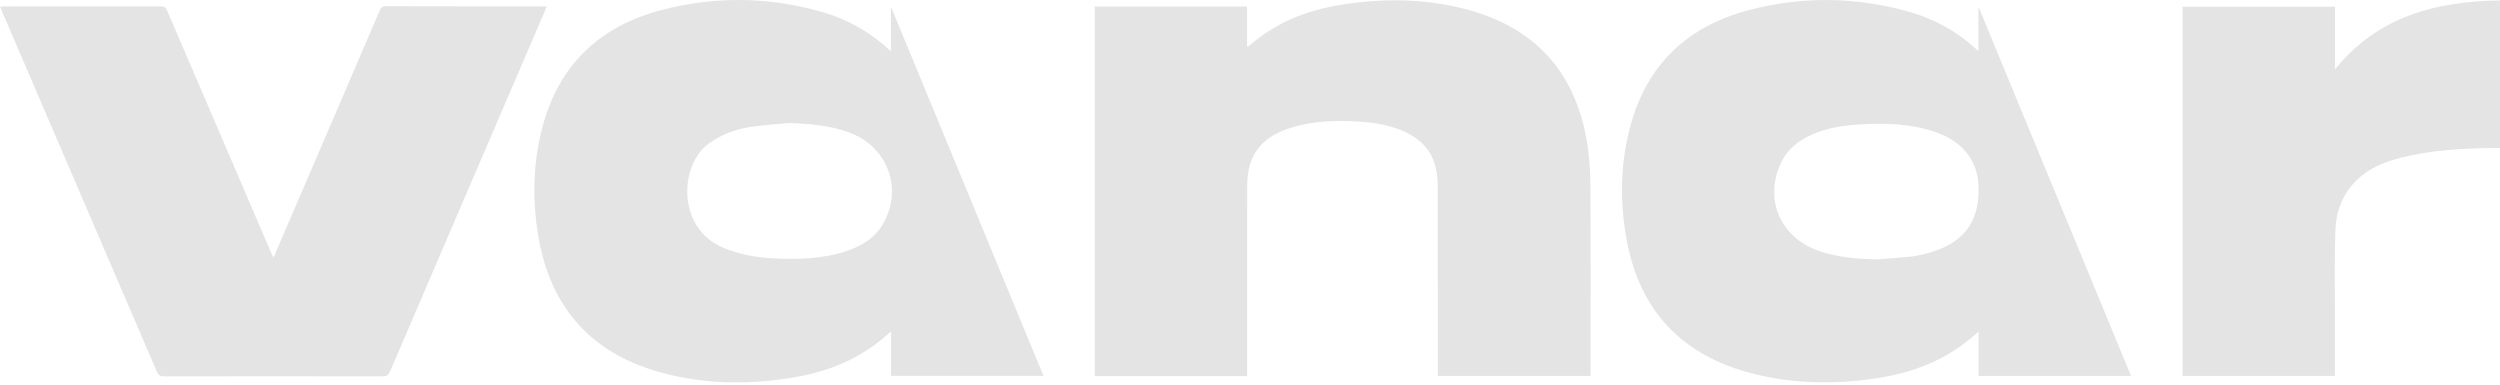
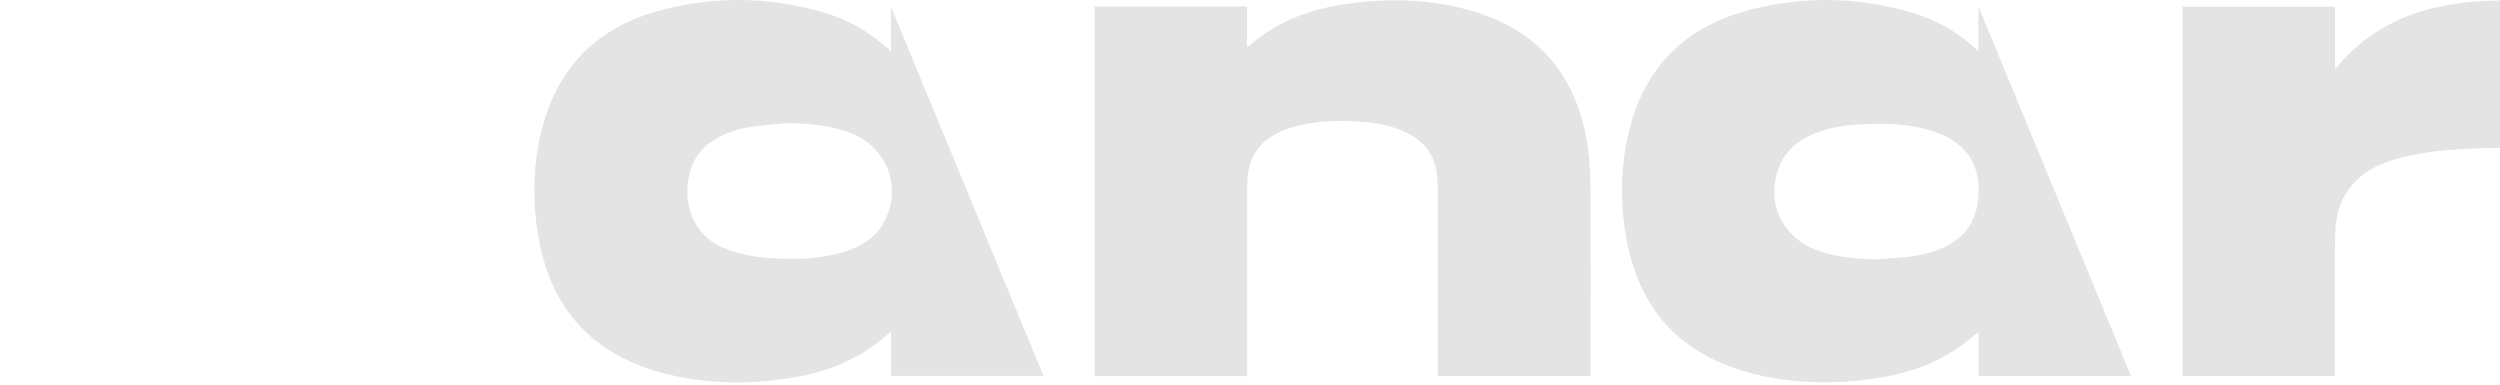
<svg xmlns="http://www.w3.org/2000/svg" width="1020" height="157" viewBox="0 0 1020 157" fill="none">
  <path d="M425.741 153.365H363.574V135.227C362.181 136.411 361.228 137.263 360.226 138.092C349.571 146.948 337.035 151.85 323.35 154.075C305.536 156.988 287.77 156.822 270.298 152.157C241.486 144.462 224.943 125.803 219.835 97.506C217.074 82.115 217.343 66.7 221.399 51.521C228.071 26.658 244.419 10.77 269.882 4.092C291.802 -1.638 313.869 -1.354 335.691 4.968C346.052 7.976 355.216 13.185 363.5 20.928V2.719M322.08 50.172C316.85 50.693 311.572 51 306.391 51.758C300.111 52.682 294.344 54.86 289.139 58.578C277.335 67.031 275.723 93.244 295.443 101.224C301.577 103.71 307.955 104.941 314.529 105.344C324.963 105.96 335.349 105.746 345.392 102.431C351.917 100.277 357.391 96.748 360.69 90.615C368.363 76.361 361.887 59.714 346.443 54.031C338.599 51.142 330.413 50.527 322.104 50.172H322.08Z" fill="#E5E4E4" />
  <path d="M869.468 153.388H807.251V135.297C805.932 136.41 804.954 137.286 803.952 138.115C793.176 147.089 780.493 151.967 766.661 154.169C749.262 156.916 731.888 156.774 714.782 152.346C685.555 144.792 668.742 126.109 663.586 97.458C660.8 81.995 661.094 66.509 665.223 51.283C671.919 26.61 688.194 10.792 713.511 4.138C735.504 -1.639 757.62 -1.355 779.491 4.991C789.461 7.88 798.332 12.805 805.956 19.743C806.249 20.003 806.543 20.24 807.202 20.785V2.694M765.757 105.84C770.205 105.485 774.652 105.201 779.075 104.751C781.226 104.538 783.327 104.064 785.429 103.567C801.02 99.778 808.155 90.425 807.178 75.034C806.543 64.994 800.238 57.393 789.29 53.746C779.271 50.384 768.885 50.171 758.426 50.786C751.853 51.165 745.401 52.254 739.341 54.883C733.378 57.464 728.76 61.371 726.218 67.338C719.865 82.232 726.854 97.292 742.542 102.525C750.044 105.035 757.84 105.627 765.733 105.864L765.757 105.84Z" fill="#E5E4E4" />
  <path d="M446.683 2.672H508.802V19.035C509.267 18.845 509.511 18.822 509.682 18.679C520.263 9.35 532.922 4.259 546.826 2.009C564.005 -0.785 581.185 -0.666 598.071 3.762C625.978 11.078 642.155 28.956 647.213 56.305C648.362 62.533 648.826 68.926 648.875 75.249C649.046 100.727 648.948 126.206 648.948 151.685C648.948 152.206 648.948 152.727 648.948 153.39H586.634C586.634 152.585 586.634 151.756 586.634 150.927C586.634 126.159 586.634 101.414 586.61 76.646C586.61 73.923 586.414 71.129 585.803 68.477C584.019 60.639 578.619 55.832 571.141 52.919C565.618 50.764 559.827 49.912 553.937 49.581C544.651 49.06 535.414 49.344 526.47 52.185C517.991 54.861 511.661 59.786 509.609 68.618C508.998 71.2 508.851 73.946 508.851 76.598C508.802 101.367 508.827 126.111 508.827 150.88C508.827 151.708 508.827 152.561 508.827 153.461H446.659V2.672H446.683Z" fill="#E5E4E4" />
-   <path d="M0 2.599C0.904 2.599 1.515 2.599 2.126 2.599C23.215 2.599 44.304 2.599 65.393 2.575C66.884 2.575 67.593 2.954 68.204 4.351C82.279 37.218 96.404 70.037 110.528 102.88C110.797 103.519 111.115 104.135 111.579 105.106C114.218 98.996 116.687 93.29 119.13 87.583C131.031 59.879 142.956 32.174 154.857 4.446C155.346 3.309 155.761 2.528 157.374 2.528C178.732 2.599 200.09 2.575 221.472 2.575C221.937 2.575 222.401 2.623 223.036 2.646C222.768 3.333 222.548 3.949 222.303 4.517C201.239 53.533 180.149 102.548 159.134 151.588C158.474 153.127 157.667 153.553 156.03 153.553C126.364 153.506 96.673 153.506 67.006 153.553C65.32 153.553 64.587 153.032 63.952 151.54C42.96 102.643 21.92 53.746 0.904 4.848C0.611 4.185 0.367 3.522 0 2.575V2.599Z" fill="#E5E4E4" />
  <path d="M952.676 2.743V28.293C970.075 6.793 993.657 0.518 1020 0.186V60.378C1019.14 60.378 1018.24 60.378 1017.31 60.378C1004.65 60.568 992.044 61.183 979.728 64.309C974.01 65.753 968.536 67.79 963.868 71.46C956.513 77.261 953.189 85.099 952.847 94.002C952.456 104.019 952.652 114.035 952.627 124.051C952.603 133.097 952.627 142.118 952.627 151.164V153.39H890.484V2.743H952.676Z" fill="#E5E4E4" />
</svg>